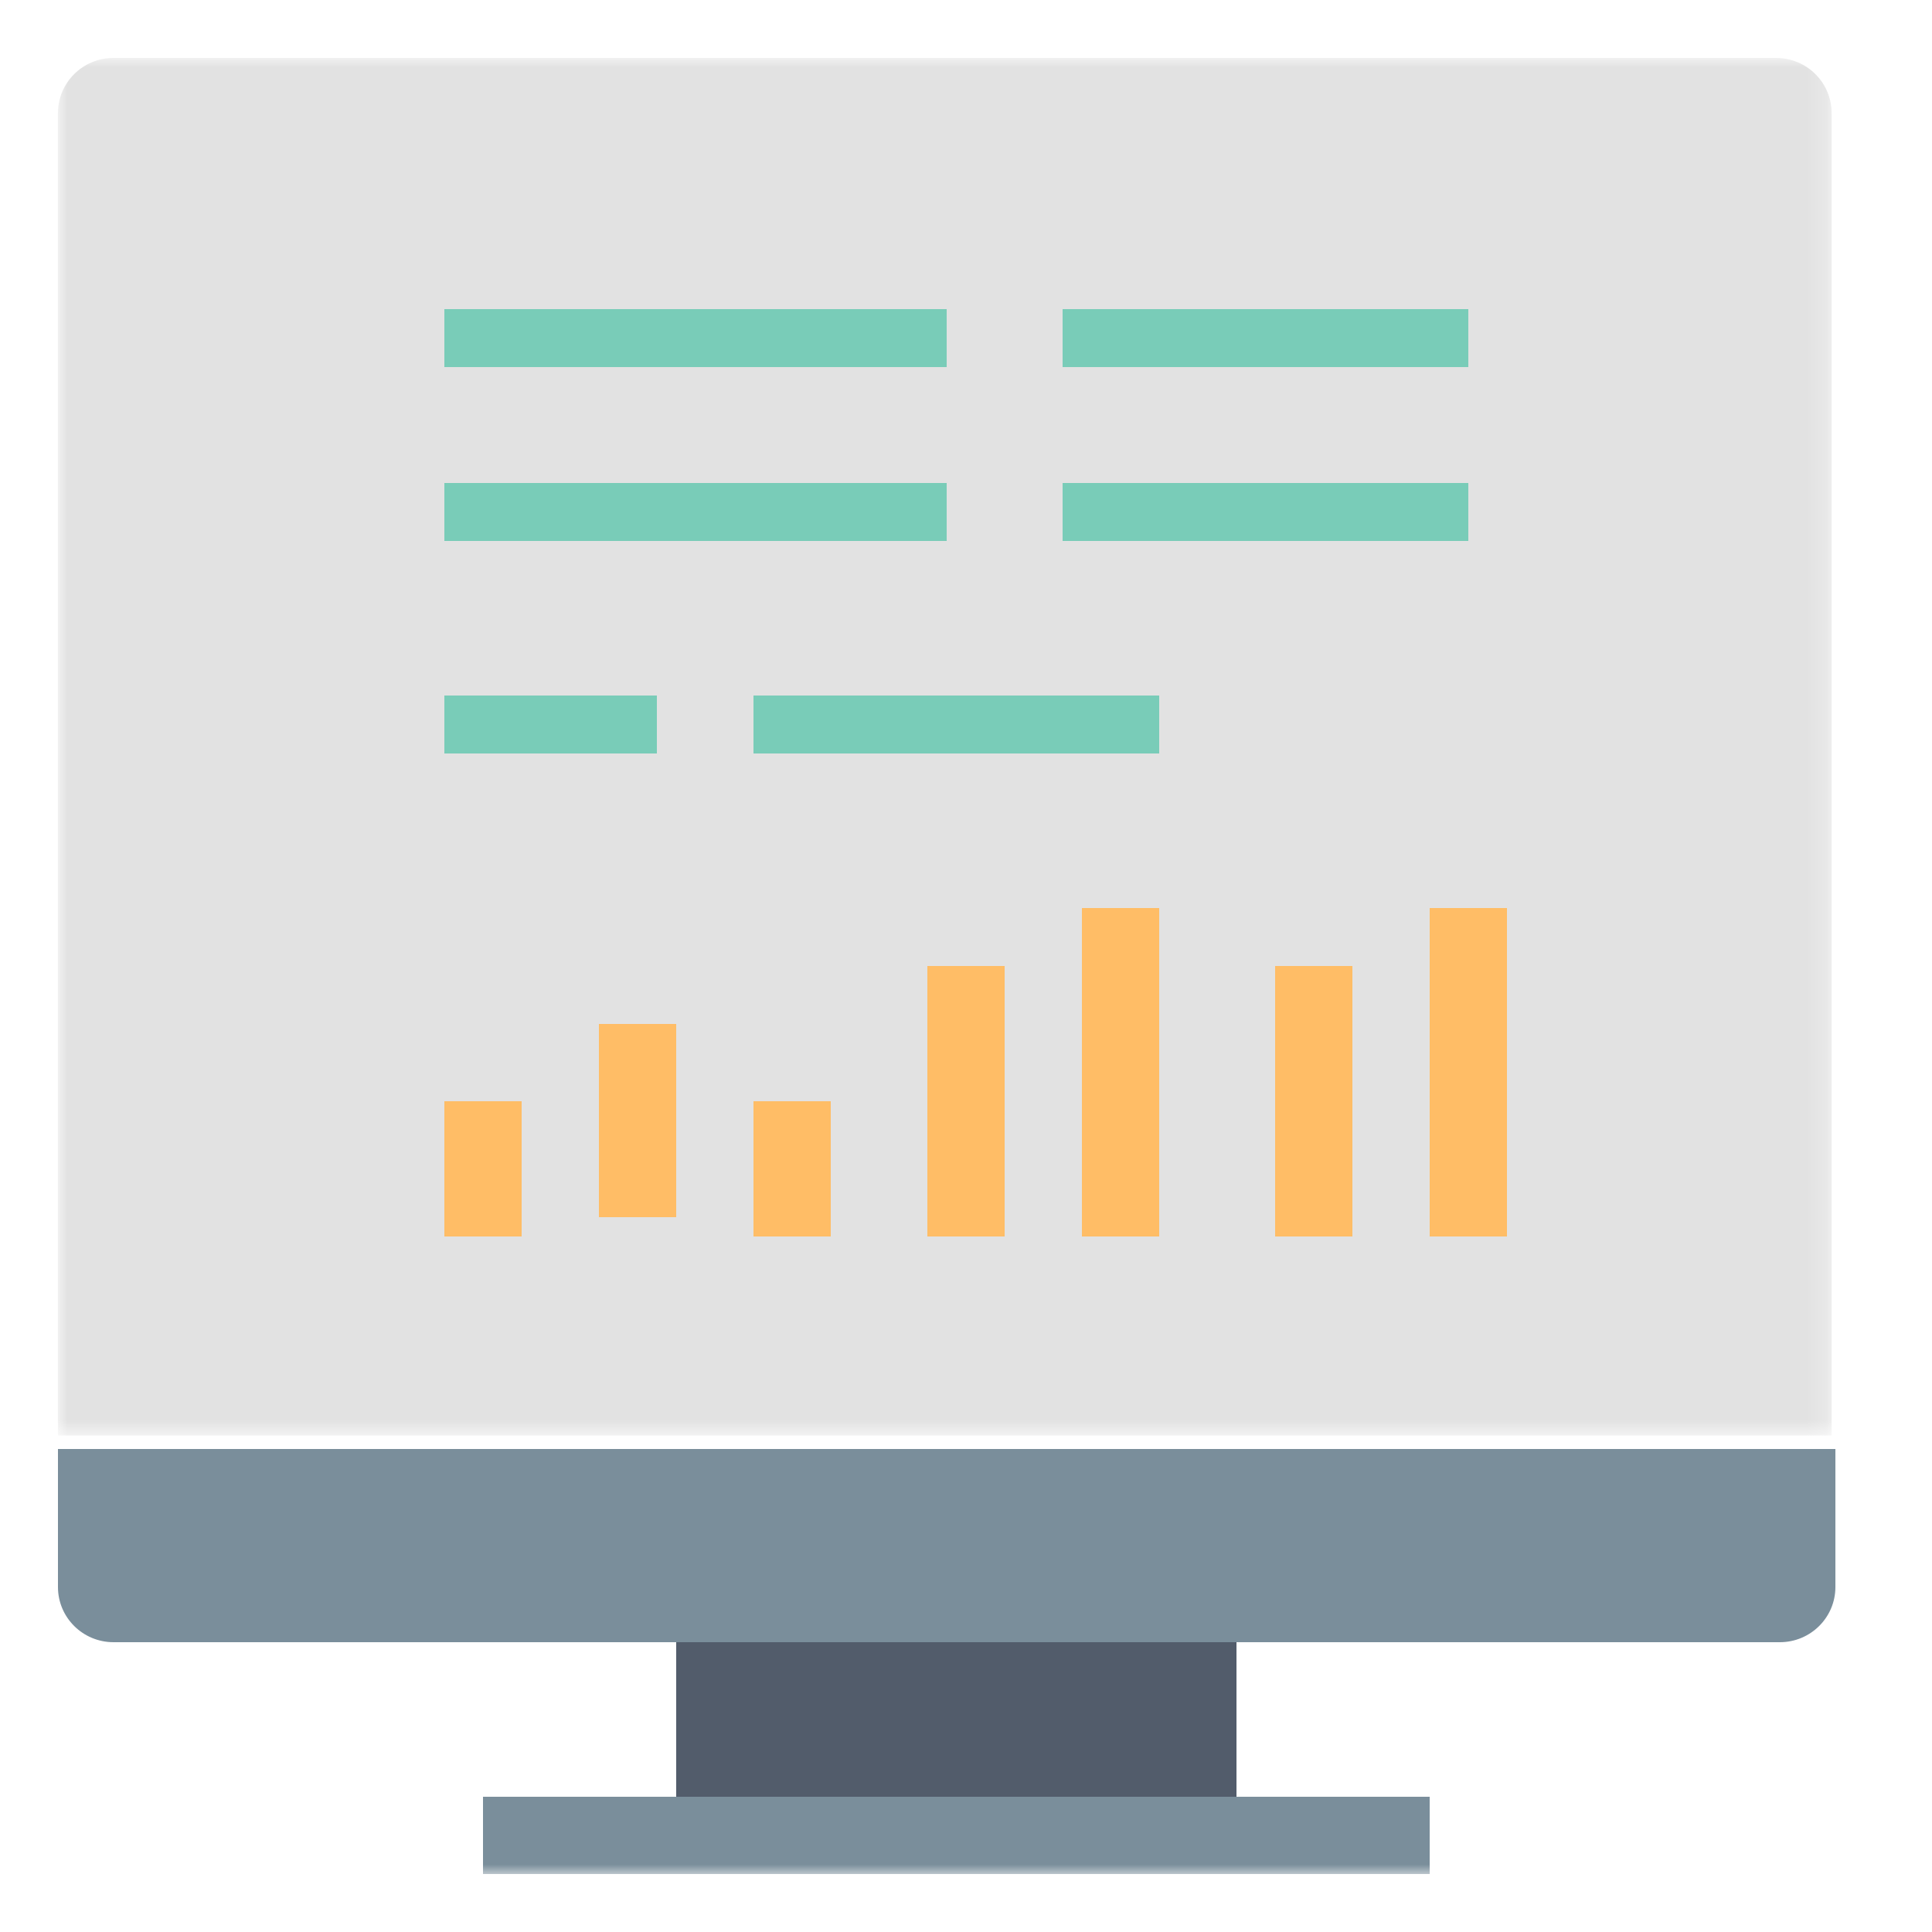
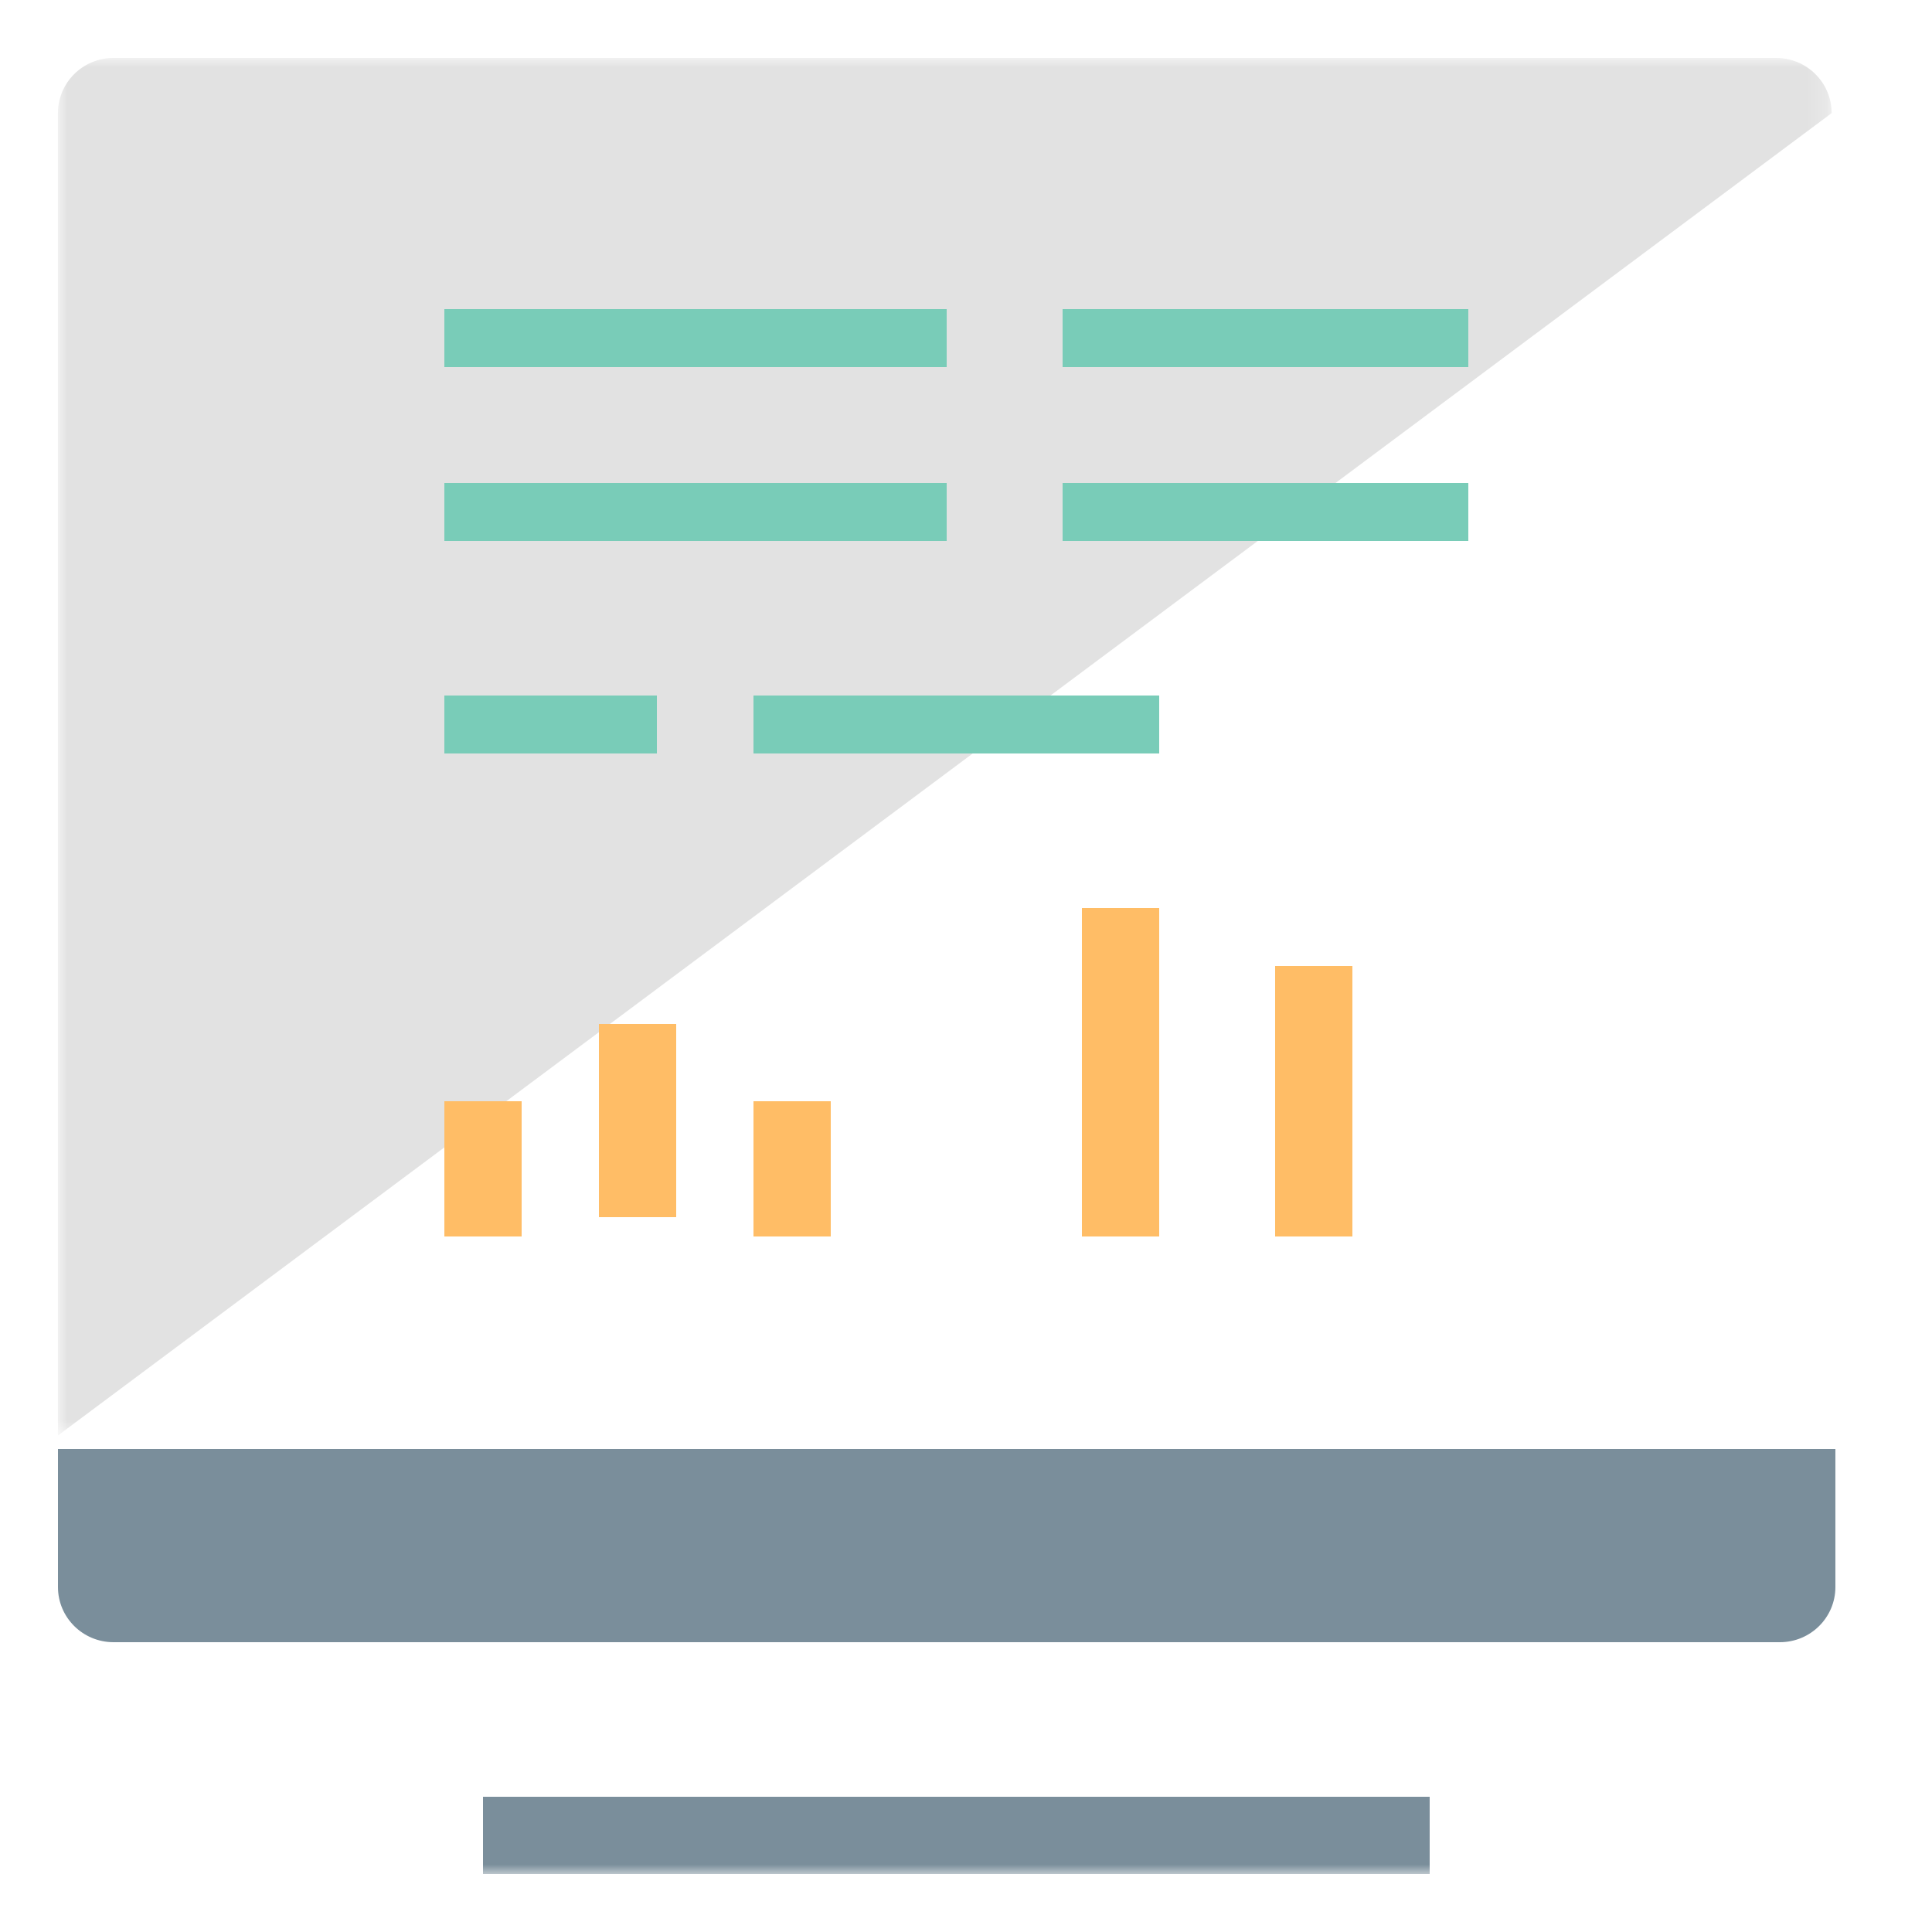
<svg xmlns="http://www.w3.org/2000/svg" xmlns:xlink="http://www.w3.org/1999/xlink" width="100px" height="100px" viewBox="0 0 100 100" version="1.1">
  <title>Icono-Movimientos </title>
  <desc>Created with Sketch.</desc>
  <defs>
    <polygon id="path-1" points="0 0 91.804 0 91.804 71.301 0 71.301" />
    <polygon id="path-3" points="0.5 94 92.5 94 92.5 0 0.5 0" />
  </defs>
  <g id="Icono-Movimientos-" stroke="none" stroke-width="1" fill="none" fill-rule="evenodd">
    <g id="Group-23" transform="translate(2.5, 3)">
      <g id="Group-3" transform="translate(0.5, 0)">
        <mask id="mask-2" fill="white">
          <use xlink:href="#path-1" />
        </mask>
        <g id="Clip-2" />
-         <path d="M88.934,0 L2.867,0 C1.285,0 -0.001,1.277 -0.001,2.855 L-0.001,71.301 L91.805,71.301 L91.805,2.855 C91.805,1.277 90.521,0 88.934,0" id="Fill-1" fill="#E2E2E2" mask="url(#mask-2)" />
+         <path d="M88.934,0 L2.867,0 C1.285,0 -0.001,1.277 -0.001,2.855 L-0.001,71.301 L91.805,2.855 C91.805,1.277 90.521,0 88.934,0" id="Fill-1" fill="#E2E2E2" mask="url(#mask-2)" />
      </g>
      <path d="M0.5,72 L0.5,79.145 C0.5,80.721 1.787,82 3.374,82 L89.624,82 C91.213,82 92.5,80.721 92.5,79.145 L92.5,72 L0.5,72 Z" id="Fill-4" fill="#7A8E9B" />
-       <polygon id="Fill-6" fill="#525C6B" points="47 82 32.5 82 32.5 90 47 90 61.5 90 61.5 82" />
      <mask id="mask-4" fill="white">
        <use xlink:href="#path-3" />
      </mask>
      <g id="Clip-9" />
      <polygon id="Fill-8" fill="#7A8E9B" mask="url(#mask-4)" points="22.5 94 71.5 94 71.5 90 22.5 90" />
      <polygon id="Fill-10" fill="#79CCB8" mask="url(#mask-4)" points="52.5 25 73.5 25 73.5 22 52.5 22" />
      <polygon id="Fill-11" fill="#79CCB8" mask="url(#mask-4)" points="20.5 25 46.5 25 46.5 22 20.5 22" />
      <polygon id="Fill-12" fill="#79CCB8" mask="url(#mask-4)" points="52.5 16 73.5 16 73.5 13 52.5 13" />
      <polygon id="Fill-13" fill="#79CCB8" mask="url(#mask-4)" points="20.5 16 46.5 16 46.5 13 20.5 13" />
      <polygon id="Fill-14" fill="#79CCB8" mask="url(#mask-4)" points="36.5 36 57.5 36 57.5 33 36.5 33" />
      <polygon id="Fill-15" fill="#79CCB8" mask="url(#mask-4)" points="20.5 36 31.5 36 31.5 33 20.5 33" />
      <polygon id="Fill-16" fill="#FFBD66" mask="url(#mask-4)" points="20.5 61 24.5 61 24.5 54 20.5 54" />
      <polygon id="Fill-17" fill="#FFBD66" mask="url(#mask-4)" points="28.5 60 32.5 60 32.5 50 28.5 50" />
      <polygon id="Fill-18" fill="#FFBD66" mask="url(#mask-4)" points="36.5 61 40.5 61 40.5 54 36.5 54" />
-       <polygon id="Fill-19" fill="#FFBD66" mask="url(#mask-4)" points="45.5 61 49.5 61 49.5 47 45.5 47" />
      <polygon id="Fill-20" fill="#FFBD66" mask="url(#mask-4)" points="53.5 61 57.5 61 57.5 44 53.5 44" />
      <polygon id="Fill-21" fill="#FFBD66" mask="url(#mask-4)" points="63.5 61 67.5 61 67.5 47 63.5 47" />
-       <polygon id="Fill-22" fill="#FFBD66" mask="url(#mask-4)" points="71.5 61 75.5 61 75.5 44 71.5 44" />
    </g>
  </g>
</svg>